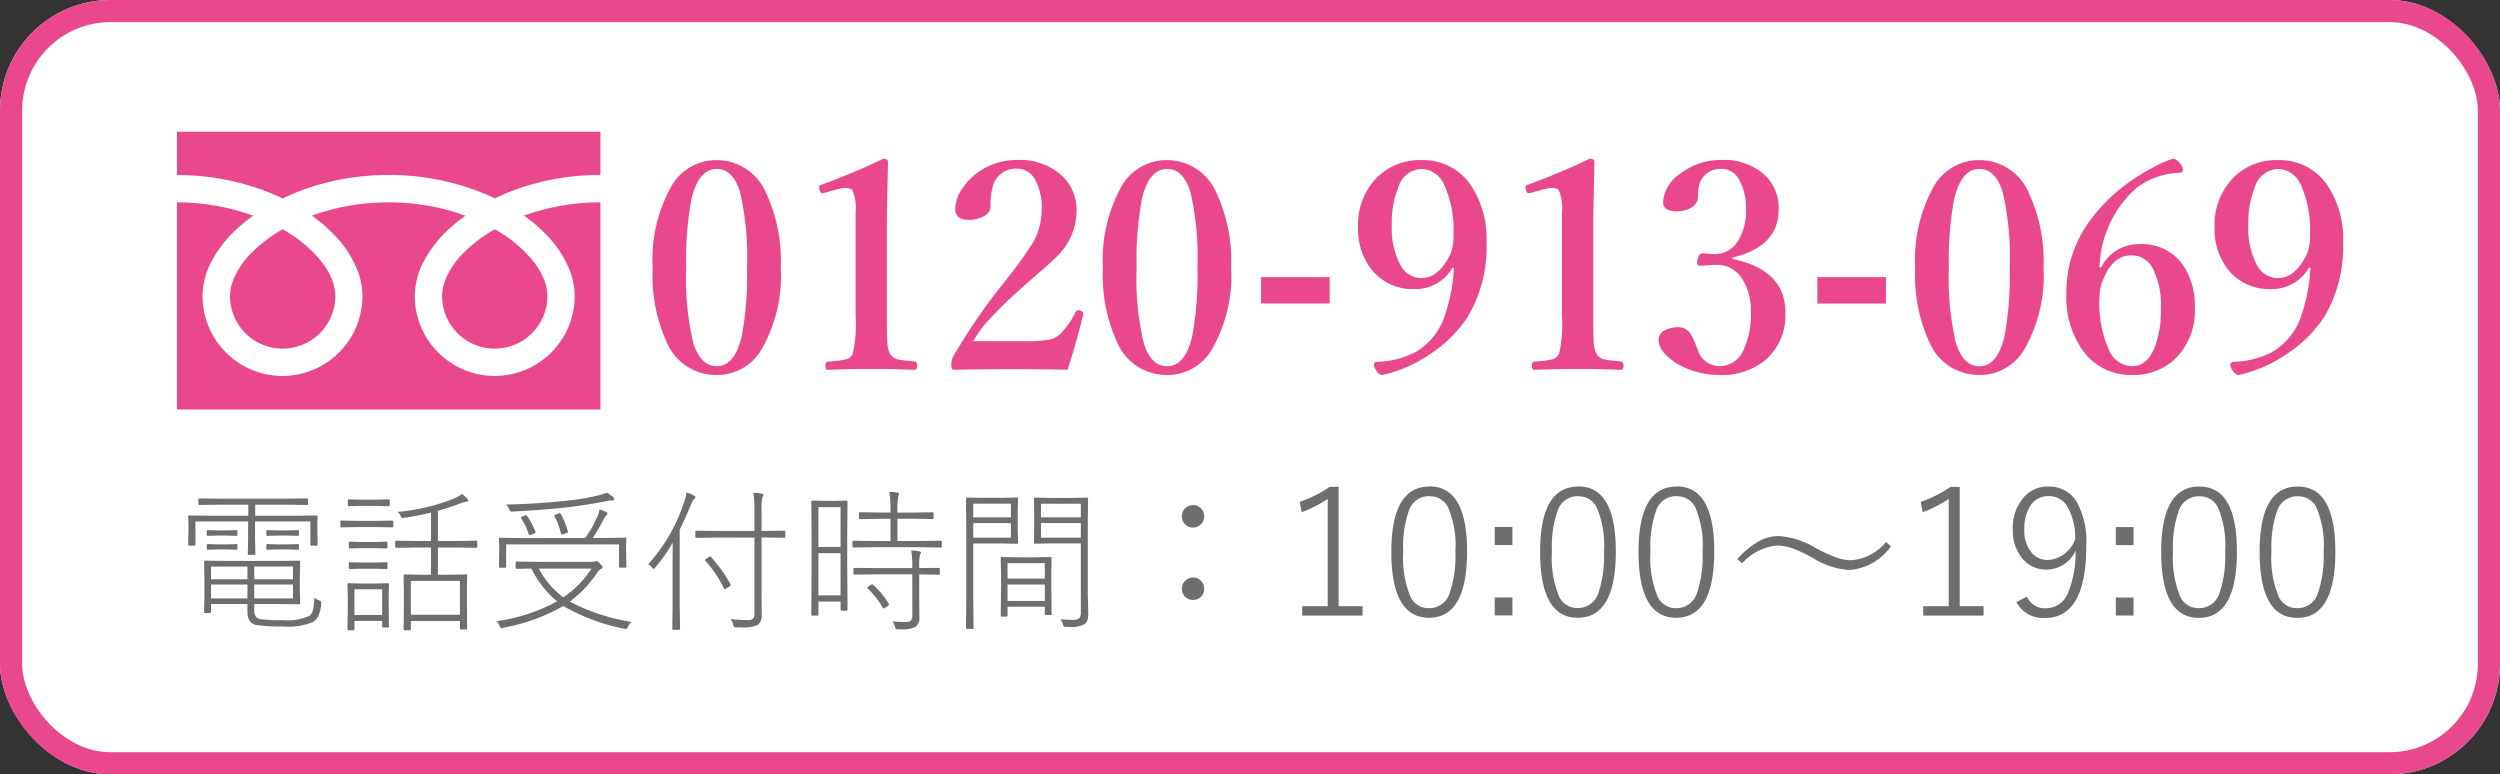
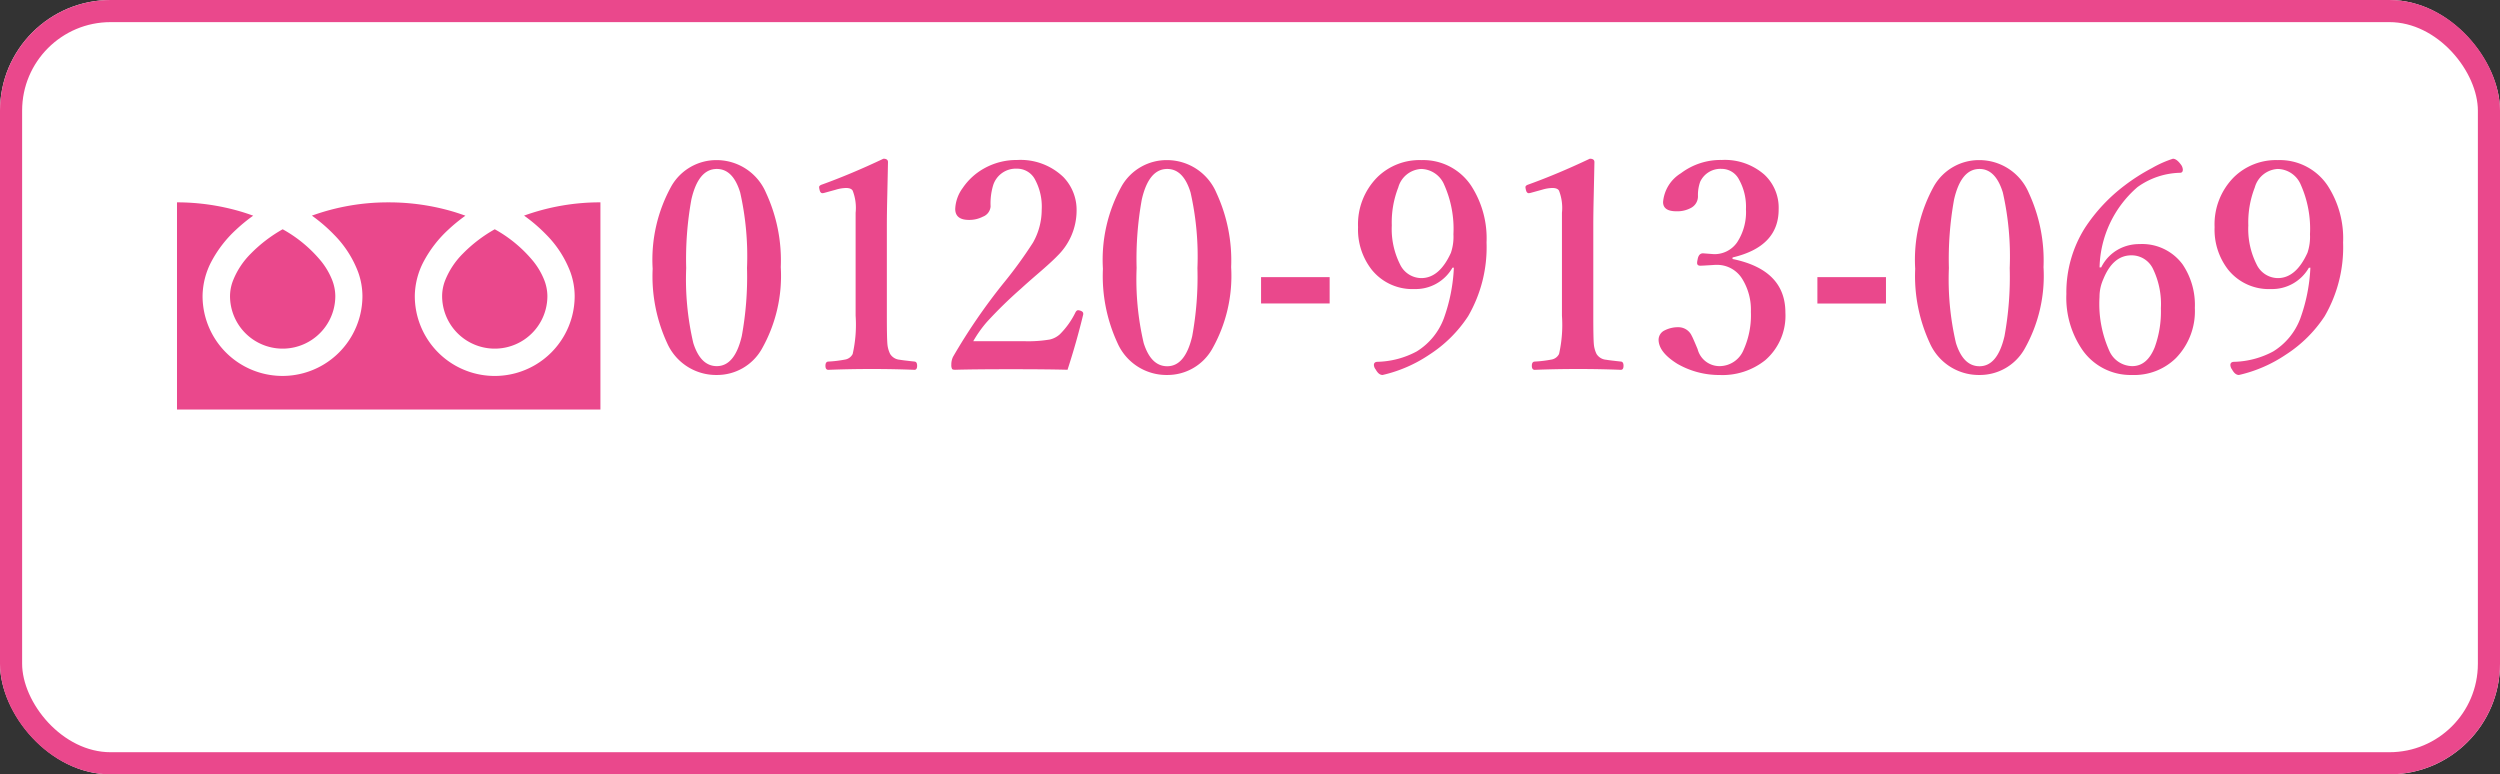
<svg xmlns="http://www.w3.org/2000/svg" width="113" height="35" viewBox="0 0 113 35">
  <rect x="0" y="0" width="113" height="35" fill="#333333" stroke="none" />
  <g id="btn_tel_h" transform="translate(-4.32)">
    <g id="長方形_51" data-name="長方形 51" transform="translate(4.32)" fill="#fff" stroke="#ea488c" stroke-width="1">
      <rect width="113" height="35" rx="5" stroke="none" />
      <rect x="0.5" y="0.5" width="112" height="34" rx="4.5" fill="none" />
    </g>
    <path id="パス_1206" data-name="パス 1206" d="M3.4-9.763A2.425,2.425,0,0,1,5.624-8.284a7.264,7.264,0,0,1,.667,3.358,6.7,6.7,0,0,1-.87,3.72A2.32,2.32,0,0,1,3.4-.051,2.42,2.42,0,0,1,1.155-1.492,7.2,7.2,0,0,1,.5-4.85a6.853,6.853,0,0,1,.863-3.764A2.344,2.344,0,0,1,3.4-9.763Zm0,.4q-.832,0-1.149,1.377a15.047,15.047,0,0,0-.235,3.1A12.667,12.667,0,0,0,2.336-1.5Q2.666-.451,3.4-.451q.813,0,1.13-1.365a14.879,14.879,0,0,0,.235-3.072A13.1,13.1,0,0,0,4.456-8.3Q4.132-9.363,3.4-9.363Zm7.528-.463q.209,0,.209.152-.006.349-.032,1.523-.019.781-.019,1.352v4.069q0,1.016.025,1.289A1.259,1.259,0,0,0,11.235-1a.56.56,0,0,0,.432.26q.127.025.673.083.114.013.114.19t-.114.184q-.908-.038-1.923-.038-1.054,0-1.974.038-.133,0-.133-.184t.133-.19a5.48,5.48,0,0,0,.743-.089A.473.473,0,0,0,9.541-1a5.975,5.975,0,0,0,.133-1.727V-7.382a2.141,2.141,0,0,0-.133-1q-.07-.121-.3-.121a1.707,1.707,0,0,0-.457.076l-.508.14a.447.447,0,0,1-.1.019q-.1,0-.133-.159a.61.61,0,0,1-.019-.114q0-.076.14-.121Q9.471-9.134,10.931-9.826ZM19.252-.286q-.882-.025-2.507-.025-1.714,0-2.571.025-.114,0-.14-.038A.354.354,0,0,1,14-.508a.8.8,0,0,1,.076-.362A26.448,26.448,0,0,1,16.358-4.2a19.673,19.673,0,0,0,1.333-1.834,3.014,3.014,0,0,0,.394-1.479,2.585,2.585,0,0,0-.317-1.4.912.912,0,0,0-.8-.463,1.074,1.074,0,0,0-1.079.755,2.846,2.846,0,0,0-.114.952.537.537,0,0,1-.349.463,1.336,1.336,0,0,1-.628.146q-.622,0-.622-.5a1.711,1.711,0,0,1,.336-.939,2.824,2.824,0,0,1,.958-.882,2.994,2.994,0,0,1,1.5-.387A2.791,2.791,0,0,1,19.062-9a2.134,2.134,0,0,1,.6,1.536A2.867,2.867,0,0,1,18.8-5.44q-.267.279-.889.813-.508.438-.762.673a19.79,19.79,0,0,0-1.536,1.5,5.375,5.375,0,0,0-.622.876h2.3a5.9,5.9,0,0,0,1.162-.076,1.025,1.025,0,0,0,.451-.235,3.641,3.641,0,0,0,.711-1q.051-.089.114-.089a.368.368,0,0,1,.1.019q.133.044.133.133v.038Q19.659-1.536,19.252-.286Zm4.507-9.477a2.425,2.425,0,0,1,2.222,1.479,7.264,7.264,0,0,1,.667,3.358,6.7,6.7,0,0,1-.87,3.72A2.32,2.32,0,0,1,23.759-.051a2.42,2.42,0,0,1-2.247-1.441,7.2,7.2,0,0,1-.66-3.358,6.853,6.853,0,0,1,.863-3.764A2.344,2.344,0,0,1,23.759-9.763Zm0,.4q-.832,0-1.149,1.377a15.047,15.047,0,0,0-.235,3.1A12.667,12.667,0,0,0,22.693-1.5q.33,1.054,1.066,1.054.812,0,1.13-1.365a14.878,14.878,0,0,0,.235-3.072A13.1,13.1,0,0,0,24.813-8.3Q24.489-9.363,23.759-9.363ZM31.1-4.475v1.193H28V-4.475ZM36.651-4.9a1.916,1.916,0,0,1-1.72.965A2.354,2.354,0,0,1,33-4.812a2.945,2.945,0,0,1-.616-1.923,3.019,3.019,0,0,1,.876-2.26,2.721,2.721,0,0,1,1.98-.768A2.6,2.6,0,0,1,37.5-8.6a4.37,4.37,0,0,1,.692,2.558,6.209,6.209,0,0,1-.832,3.333A5.932,5.932,0,0,1,35.6-.965a6.263,6.263,0,0,1-2.107.914q-.178,0-.311-.248A.358.358,0,0,1,33.1-.5q0-.133.146-.146a3.937,3.937,0,0,0,1.79-.47A2.978,2.978,0,0,0,36.258-2.6a7.739,7.739,0,0,0,.457-2.3ZM35.242-9.363a1.138,1.138,0,0,0-1.041.838,4.331,4.331,0,0,0-.292,1.714,3.55,3.55,0,0,0,.375,1.765,1.074,1.074,0,0,0,.958.616q.819,0,1.339-1.143a2.24,2.24,0,0,0,.114-.838,4.883,4.883,0,0,0-.413-2.228A1.156,1.156,0,0,0,35.242-9.363Zm7.617-.463q.209,0,.209.152-.006.349-.032,1.523-.019.781-.019,1.352v4.069q0,1.016.025,1.289A1.259,1.259,0,0,0,43.164-1a.56.56,0,0,0,.432.26q.127.025.673.083.114.013.114.19t-.114.184q-.908-.038-1.923-.038-1.054,0-1.974.038-.133,0-.133-.184t.133-.19a5.48,5.48,0,0,0,.743-.089A.473.473,0,0,0,41.469-1,5.975,5.975,0,0,0,41.6-2.729V-7.382a2.141,2.141,0,0,0-.133-1q-.07-.121-.3-.121a1.707,1.707,0,0,0-.457.076l-.508.14a.447.447,0,0,1-.1.019q-.1,0-.133-.159a.61.61,0,0,1-.019-.114q0-.076.14-.121Q41.4-9.134,42.859-9.826Zm6.449,4.532Q51.7-4.805,51.7-2.869a2.656,2.656,0,0,1-.914,2.152,3.1,3.1,0,0,1-2.063.667,3.788,3.788,0,0,1-1.911-.508q-.844-.527-.844-1.092a.473.473,0,0,1,.279-.419,1.327,1.327,0,0,1,.654-.14.663.663,0,0,1,.571.4q.032.044.26.59a1.022,1.022,0,0,0,.99.768A1.179,1.179,0,0,0,49.816-1.2a3.812,3.812,0,0,0,.324-1.708,2.643,2.643,0,0,0-.387-1.479,1.332,1.332,0,0,0-1.181-.641q-.057,0-.133.006-.5.032-.584.032-.146,0-.146-.127a.623.623,0,0,1,.019-.133q.044-.3.248-.3l.5.038a1.243,1.243,0,0,0,1.041-.533,2.489,2.489,0,0,0,.4-1.5,2.514,2.514,0,0,0-.317-1.346.879.879,0,0,0-.774-.476,1.01,1.01,0,0,0-.978.584,1.782,1.782,0,0,0-.1.654.588.588,0,0,1-.317.527,1.292,1.292,0,0,1-.66.152q-.6,0-.6-.419a1.692,1.692,0,0,1,.806-1.3,2.971,2.971,0,0,1,1.847-.6,2.708,2.708,0,0,1,1.93.667,2.042,2.042,0,0,1,.641,1.568q0,1.682-2.082,2.171Zm6.938.819v1.193h-3.1V-4.475Zm4.228-5.288A2.425,2.425,0,0,1,62.7-8.284a7.264,7.264,0,0,1,.667,3.358,6.7,6.7,0,0,1-.87,3.72A2.32,2.32,0,0,1,60.474-.051a2.42,2.42,0,0,1-2.247-1.441,7.2,7.2,0,0,1-.66-3.358,6.853,6.853,0,0,1,.863-3.764A2.344,2.344,0,0,1,60.474-9.763Zm0,.4q-.832,0-1.149,1.377a15.047,15.047,0,0,0-.235,3.1A12.667,12.667,0,0,0,59.408-1.5q.33,1.054,1.066,1.054.813,0,1.13-1.365a14.879,14.879,0,0,0,.235-3.072A13.1,13.1,0,0,0,61.528-8.3Q61.2-9.363,60.474-9.363Zm5.5,4.45a1.87,1.87,0,0,1,.806-.832,1.958,1.958,0,0,1,.92-.222,2.271,2.271,0,0,1,1.955.92,3.272,3.272,0,0,1,.552,1.968,3.037,3.037,0,0,1-.857,2.266,2.684,2.684,0,0,1-1.974.762A2.655,2.655,0,0,1,65.14-1.162,4.154,4.154,0,0,1,64.4-3.707a5.461,5.461,0,0,1,.838-2.99,7.646,7.646,0,0,1,1.8-1.923A8.626,8.626,0,0,1,68.263-9.4a4.94,4.94,0,0,1,.952-.425q.165,0,.349.248a.414.414,0,0,1,.1.241q0,.146-.127.146a3.418,3.418,0,0,0-1.923.647A4.943,4.943,0,0,0,65.9-4.913Zm1.365-.546q-.832,0-1.27,1.079a1.942,1.942,0,0,0-.171.806,5.179,5.179,0,0,0,.451,2.45,1.15,1.15,0,0,0,1.028.673q.673,0,1.016-.851a4.729,4.729,0,0,0,.279-1.765,3.649,3.649,0,0,0-.355-1.777A1.07,1.07,0,0,0,67.342-5.459Zm8.023.559a1.916,1.916,0,0,1-1.72.965,2.354,2.354,0,0,1-1.93-.876A2.945,2.945,0,0,1,71.1-6.735a3.019,3.019,0,0,1,.876-2.26,2.721,2.721,0,0,1,1.98-.768A2.6,2.6,0,0,1,76.216-8.6a4.37,4.37,0,0,1,.692,2.558,6.209,6.209,0,0,1-.832,3.333A5.932,5.932,0,0,1,74.312-.965,6.263,6.263,0,0,1,72.2-.051q-.178,0-.311-.248a.358.358,0,0,1-.076-.2q0-.133.146-.146a3.937,3.937,0,0,0,1.79-.47A2.978,2.978,0,0,0,74.972-2.6a7.74,7.74,0,0,0,.457-2.3ZM73.957-9.363a1.138,1.138,0,0,0-1.041.838,4.331,4.331,0,0,0-.292,1.714A3.55,3.55,0,0,0,73-5.046a1.074,1.074,0,0,0,.958.616q.819,0,1.339-1.143a2.24,2.24,0,0,0,.114-.838A4.883,4.883,0,0,0,75-8.639,1.156,1.156,0,0,0,73.957-9.363Z" transform="translate(33.32 17)" fill="#ea488c" />
    <g id="フリーダイヤルのアイコン" transform="translate(12.32 5.954)">
-       <path id="パス_1" data-name="パス 1" d="M0,88.032V89.99a11.285,11.285,0,0,1,4.117.769q.34.134.659.288a10.433,10.433,0,0,1,1.558-.6,11.457,11.457,0,0,1,3.235-.46,11.289,11.289,0,0,1,4.135.769q.34.134.659.288a10.441,10.441,0,0,1,1.558-.6,11.462,11.462,0,0,1,3.218-.46V88.032Z" transform="translate(0 -88.032)" fill="#ea488c" />
      <path id="パス_2" data-name="パス 2" d="M320.59,208.982a2.379,2.379,0,0,0,3.709,1.973,2.375,2.375,0,0,0,1.049-1.973,2.029,2.029,0,0,0-.153-.748,3.3,3.3,0,0,0-.473-.807,6.015,6.015,0,0,0-1.753-1.461,6.469,6.469,0,0,0-1.44,1.1,3.575,3.575,0,0,0-.819,1.254A1.986,1.986,0,0,0,320.59,208.982Z" transform="translate(-308.606 -201.557)" fill="#ea488c" />
      <path id="パス_3" data-name="パス 3" d="M16.692,174.871a4.8,4.8,0,0,1,1.093,1.7,3.221,3.221,0,0,1,.19,1.072,3.613,3.613,0,1,1-7.226,0,3.427,3.427,0,0,1,.414-1.584,5.387,5.387,0,0,1,1.091-1.406,7.506,7.506,0,0,1,.782-.64c-.189-.069-.383-.134-.582-.193a10.234,10.234,0,0,0-2.887-.41,10.093,10.093,0,0,0-3.469.6,7.234,7.234,0,0,1,1,.86,4.8,4.8,0,0,1,1.093,1.7,3.218,3.218,0,0,1,.191,1.072,3.613,3.613,0,1,1-7.226,0,3.428,3.428,0,0,1,.414-1.584,5.389,5.389,0,0,1,1.092-1.406,7.485,7.485,0,0,1,.782-.64c-.189-.069-.383-.134-.582-.193A10.239,10.239,0,0,0,0,173.409v9.366H19.139v-9.366a10.1,10.1,0,0,0-3.451.6A7.231,7.231,0,0,1,16.692,174.871Z" transform="translate(0 -170.217)" fill="#ea488c" />
-       <path id="パス_4" data-name="パス 4" d="M64.118,208.982a2.379,2.379,0,0,0,3.709,1.973,2.375,2.375,0,0,0,1.05-1.973,2.036,2.036,0,0,0-.153-.748,3.307,3.307,0,0,0-.473-.807,6.021,6.021,0,0,0-1.753-1.461,6.463,6.463,0,0,0-1.439,1.1,3.575,3.575,0,0,0-.819,1.254A1.984,1.984,0,0,0,64.118,208.982Z" transform="translate(-61.721 -201.557)" fill="#ea488c" />
+       <path id="パス_4" data-name="パス 4" d="M64.118,208.982a2.379,2.379,0,0,0,3.709,1.973,2.375,2.375,0,0,0,1.05-1.973,2.036,2.036,0,0,0-.153-.748,3.307,3.307,0,0,0-.473-.807,6.021,6.021,0,0,0-1.753-1.461,6.463,6.463,0,0,0-1.439,1.1,3.575,3.575,0,0,0-.819,1.254A1.984,1.984,0,0,0,64.118,208.982" transform="translate(-61.721 -201.557)" fill="#ea488c" />
    </g>
-     <path id="パス_1205" data-name="パス 1205" d="M-45.816-.7H-47.46v.359a.042.042,0,0,1-.048.048h-.226q-.041,0-.041-.048l.014-.646v-.964l-.014-.653q0-.055.041-.055l1.049.014H-44.5l1.019-.014q.048,0,.048.055l-.014.612v.649l.014.608a.042.042,0,0,1-.048.048L-44.5-.7h-1.008v.273a.461.461,0,0,0,.089.318.383.383,0,0,0,.222.1,7.464,7.464,0,0,0,.984.041,2.407,2.407,0,0,0,1.183-.188.453.453,0,0,0,.174-.273,2.617,2.617,0,0,0,.065-.561.962.962,0,0,0,.226.133q.089.038.089.085a.65.65,0,0,1-.007.068,1.606,1.606,0,0,1-.147.588.656.656,0,0,1-.222.232,2.887,2.887,0,0,1-1.347.2A7.523,7.523,0,0,1-45.4.253q-.414-.075-.414-.581Zm0-.878H-47.46v.625h1.644Zm.308,0v.625h1.75v-.625Zm-.308-.239v-.574H-47.46v.574Zm.308,0h1.75v-.574h-1.75Zm-.27-2.871v-.5h-1.207l-1,.014q-.048,0-.048-.051v-.2a.042.042,0,0,1,.048-.048l1,.014h2.857l1-.014a.042.042,0,0,1,.048.048v.2q0,.051-.048.051l-1-.014h-1.336v.5h1.8l.967-.014q.055,0,.055.048l-.014.311v.256l.014.7q0,.051-.055.051h-.226q-.048,0-.048-.051V-4.43h-2.5v.769l.014.694a.042.042,0,0,1-.048.048h-.246a.042.042,0,0,1-.048-.048l.014-.694V-4.43h-2.382v1.042q0,.051-.048.051h-.232q-.048,0-.048-.051l.014-.7V-4.31l-.014-.345a.042.042,0,0,1,.048-.048l.967.014Zm-1.36.663h.352l.468-.014q.048,0,.048.051v.161a.042.042,0,0,1-.048.048l-.468-.014h-.352l-.468.014a.042.042,0,0,1-.048-.048v-.161q0-.051.048-.051Zm0,.632h.352l.468-.014a.042.042,0,0,1,.048.048V-3.2a.042.042,0,0,1-.048.048l-.468-.014h-.352l-.468.014a.042.042,0,0,1-.048-.048V-3.36a.042.042,0,0,1,.048-.048Zm2.717-.632h.386l.5-.014q.048,0,.048.051v.161a.042.042,0,0,1-.048.048l-.5-.014h-.386l-.489.014q-.051,0-.051-.048v-.161a.045.045,0,0,1,.051-.051Zm0,.632h.386l.5-.014a.042.042,0,0,1,.048.048V-3.2a.042.042,0,0,1-.048.048l-.5-.014h-.386l-.489.014q-.051,0-.051-.048V-3.36q0-.048.051-.048Zm7.215-1.521v1.367h.783l.947-.014a.042.042,0,0,1,.048.048v.226a.042.042,0,0,1-.048.048l-.947-.014h-.783v1.23h.448l.827-.014a.042.042,0,0,1,.048.048l-.014.646v.578L-35.884.4q0,.051-.048.051h-.232q-.048,0-.048-.051V.068H-38.43V.438q0,.051-.048.051h-.232q-.048,0-.048-.051l.014-1.172v-.526l-.014-.728a.042.042,0,0,1,.048-.048l.834.014h.355v-1.23h-.629l-.94.014a.042.042,0,0,1-.048-.048v-.226a.042.042,0,0,1,.048-.048l.94.014h.629V-4.83a11.509,11.509,0,0,1-1.23.236.41.41,0,0,1-.058.007q-.041,0-.082-.089a.572.572,0,0,0-.14-.188,8.874,8.874,0,0,0,2.546-.6,1.366,1.366,0,0,0,.366-.212,1.871,1.871,0,0,1,.239.219.118.118,0,0,1,.041.082q0,.044-.1.058a.739.739,0,0,0-.195.048A9.863,9.863,0,0,1-37.207-4.915Zm-1.224,4.7h2.218V-1.743H-38.43Zm-2.55.28V.438q0,.051-.048.051h-.219q-.048,0-.048-.051l.014-1.019V-.995l-.014-.595a.042.042,0,0,1,.048-.048l.608.014h.554l.619-.014a.042.042,0,0,1,.048.048l-.014.485v.438l.014.981a.042.042,0,0,1-.048.048h-.212a.042.042,0,0,1-.048-.048V.068Zm0-.267h1.254V-1.364H-40.98Zm.868-2.092h-.5l-.574.014a.042.042,0,0,1-.048-.048v-.208q0-.051.048-.051l.574.014h.5l.574-.014a.045.045,0,0,1,.051.051v.208q0,.048-.051.048Zm0-.93h-.5l-.574.014a.042.042,0,0,1-.048-.048v-.212a.042.042,0,0,1,.048-.048l.574.014h.5l.574-.014q.051,0,.051.048v.212q0,.048-.051.048Zm.065-1.911h-.574l-.608.014q-.051,0-.051-.048v-.212q0-.048.051-.048l.608.014h.574l.615-.014a.042.042,0,0,1,.048.048v.212a.042.042,0,0,1-.048.048Zm.041.957h-.827l-.735.014a.042.042,0,0,1-.048-.048v-.212a.042.042,0,0,1,.048-.048l.735.014h.827l.735-.014a.042.042,0,0,1,.048.048v.212a.042.042,0,0,1-.048.048ZM-32.979-2.3q-.28,0-.513.01l-.154,0a.042.042,0,0,1-.048-.048v-.232a.042.042,0,0,1,.048-.048l.967.014h2.406a.611.611,0,0,0,.157-.014l.041-.014a.112.112,0,0,1,.027-.007q.065,0,.174.12t.106.154a.088.088,0,0,1-.055.075A.511.511,0,0,0-30-2.123,5.121,5.121,0,0,1-31.249-.807a9.052,9.052,0,0,0,2.792.916.831.831,0,0,0-.161.226q-.051.1-.089.1a.409.409,0,0,1-.079-.017A8.876,8.876,0,0,1-31.536-.608,8.667,8.667,0,0,1-34.26.376a.362.362,0,0,1-.075.017q-.034,0-.079-.1a.62.62,0,0,0-.154-.212,8.114,8.114,0,0,0,2.751-.9A4.38,4.38,0,0,1-32.979-2.3Zm.335,0a3.81,3.81,0,0,0,1.107,1.3,4.633,4.633,0,0,0,1.275-1.3Zm2.1-1.384a5.445,5.445,0,0,0,.557-.995,1.149,1.149,0,0,0,.085-.3,2.8,2.8,0,0,1,.294.12q.068.034.068.068t-.068.106a.845.845,0,0,0-.126.188,6.636,6.636,0,0,1-.475.813h.5l.974-.014a.042.042,0,0,1,.048.048l-.014.308v.273l.014.68a.042.042,0,0,1-.048.048h-.239a.042.042,0,0,1-.048-.048V-3.394h-5.1v1.008a.042.042,0,0,1-.048.048H-34.4a.042.042,0,0,1-.048-.048l.014-.68V-3.3l-.014-.345a.042.042,0,0,1,.048-.048l.974.014Zm.971-2.051a2.014,2.014,0,0,1,.291.208.132.132,0,0,1,.048.085q0,.062-.085.062a1.319,1.319,0,0,0-.25.027q-.954.191-2,.308-1.3.123-2.283.167l-.041,0q-.058,0-.1-.113a.621.621,0,0,0-.126-.205q1.21-.017,2.543-.154a11.652,11.652,0,0,0,1.5-.229A3.667,3.667,0,0,0-29.571-5.732Zm-3.7,1.036a.155.155,0,0,1,.058-.017q.021,0,.041.031a3.8,3.8,0,0,1,.376.721.108.108,0,0,1,.007.031q0,.021-.068.051l-.12.051a.3.3,0,0,1-.079.021q-.031,0-.048-.048a2.626,2.626,0,0,0-.328-.7A.075.075,0,0,1-33.45-4.6q0-.027.058-.051Zm1.524-.092A.264.264,0,0,1-31.69-4.8q.024,0,.041.034a3.629,3.629,0,0,1,.318.793.1.1,0,0,1,0,.024q0,.024-.082.051l-.113.038a.349.349,0,0,1-.079.017q-.027,0-.041-.048a3.314,3.314,0,0,0-.287-.769.111.111,0,0,1-.01-.031q0-.021.082-.055Zm7.2,1.087-.971.014q-.051,0-.051-.048v-.226q0-.048.051-.048L-24.55-4H-22.9v-.923a4.986,4.986,0,0,0-.044-.807,2.939,2.939,0,0,1,.366.041q.085.014.085.058a.986.986,0,0,1-.051.126,2.6,2.6,0,0,0-.034.574V-4h.048l.974-.014a.042.042,0,0,1,.048.048v.226a.042.042,0,0,1-.048.048l-.974-.014h-.048V-1.2l.007,1a.536.536,0,0,1-.178.448,1.6,1.6,0,0,1-.776.106h-.195a.187.187,0,0,1-.106-.017.333.333,0,0,1-.034-.1.654.654,0,0,0-.12-.253A7.55,7.55,0,0,0-23.2.027a.332.332,0,0,0,.243-.068A.314.314,0,0,0-22.9-.26V-3.7Zm-1.425-2.037a1.864,1.864,0,0,1,.342.14q.065.031.065.068t-.058.092a.84.84,0,0,0-.147.256q-.256.625-.506,1.128v3.38L-26.262.42q0,.048-.044.048h-.256A.042.042,0,0,1-26.611.42L-26.6-.673V-2.519q0-.581.007-.954a7.234,7.234,0,0,1-.793,1.128q-.051.058-.075.058t-.065-.051A.676.676,0,0,0-27.7-2.5a7.664,7.664,0,0,0,1.61-2.779A1.728,1.728,0,0,0-25.975-5.739Zm.909,2.987.116-.075a.119.119,0,0,1,.044-.024.056.056,0,0,1,.034.021,6.327,6.327,0,0,1,.889,1.241.061.061,0,0,1,.01.031q0,.021-.058.068l-.12.075a.272.272,0,0,1-.089.051q-.017,0-.038-.034a5.349,5.349,0,0,0-.841-1.254.06.06,0,0,1-.017-.031Q-25.134-2.7-25.066-2.751Zm9.3.714h-1.651l-.96.014a.042.042,0,0,1-.048-.048V-2.29q0-.041.048-.041l.96.007h1.651v-.048a4.063,4.063,0,0,0-.048-.749,2.128,2.128,0,0,1,.355.041q.085.01.085.048a.324.324,0,0,1-.044.12,2.2,2.2,0,0,0-.034.526v.062l.882-.007q.048,0,.048.041v.219a.042.042,0,0,1-.048.048l-.882-.014V-.995l.007.9a.492.492,0,0,1-.181.434,1.328,1.328,0,0,1-.66.106H-16.4a.187.187,0,0,1-.106-.017.28.28,0,0,1-.041-.1.732.732,0,0,0-.12-.243,4.074,4.074,0,0,0,.489.027q.072,0,.161,0,.253,0,.253-.27Zm-4.242,1.23v.595q0,.041-.048.041h-.226q-.048,0-.048-.041l.014-2.153V-3.7l-.014-1.627a.042.042,0,0,1,.048-.048l.547.014h.448l.547-.014a.042.042,0,0,1,.048.048l-.014,1.415V-2.5l.014,2.054q0,.051-.048.051h-.219q-.048,0-.048-.051V-.807Zm0-2.468h1v-1.8h-1Zm0,.28v1.907h1V-2.994Zm3.257-.547V-4.549h-.468l-.9.014q-.058,0-.058-.048V-4.8q0-.048.058-.048l.9.014h.468v-.034a5.946,5.946,0,0,0-.048-.9q.13,0,.362.034.068.01.068.055a.732.732,0,0,1-.027.12,3.066,3.066,0,0,0-.041.68v.048h.687l.9-.014A.042.042,0,0,1-14.8-4.8v.212a.042.042,0,0,1-.048.048l-.9-.014h-.687v1.008h.981l.971-.014q.051,0,.051.048v.212q0,.048-.051.048l-.971-.014h-2l-.964.014q-.051,0-.051-.048v-.212q0-.048.051-.048l.964.014Zm-.793,1.972a3.581,3.581,0,0,1,.714.861.066.066,0,0,1,.01.034q0,.024-.044.058l-.12.082a.264.264,0,0,1-.079.044q-.017,0-.034-.031a3.773,3.773,0,0,0-.684-.875q-.024-.017-.024-.031t.065-.065l.1-.072a.154.154,0,0,1,.062-.027A.068.068,0,0,1-17.543-1.569Zm6.084.995v.4a.042.042,0,0,1-.048.048h-.212a.042.042,0,0,1-.048-.048l.014-1.227v-.581l-.014-.79a.042.042,0,0,1,.048-.048l.721.014h.769l.721-.014q.041,0,.041.048l-.014.694v.629l.014,1.2q0,.051-.041.051h-.219q-.048,0-.048-.051V-.574Zm0-1.268h1.685v-.7h-1.685Zm0,.267v.742h1.685v-.742Zm3.312-1.859H-9.463l-.752.014a.042.042,0,0,1-.048-.048l.007-.6V-4.86l-.007-.6a.042.042,0,0,1,.048-.048l.752.014h.848l.749-.014a.042.042,0,0,1,.048.048l-.014,1V-1.2l.021.916a.971.971,0,0,1-.044.342.414.414,0,0,1-.13.157,1.261,1.261,0,0,1-.684.12h-.15a.169.169,0,0,1-.1-.017A.262.262,0,0,1-8.954.226a.772.772,0,0,0-.113-.239,4.035,4.035,0,0,0,.52.031.486.486,0,0,0,.338-.079.458.458,0,0,0,.062-.287Zm0-.26v-.66h-1.8v.66Zm0-.919v-.615h-1.8v.615ZM-12.508-5.5h.776l.7-.014a.042.042,0,0,1,.048.048L-11-4.83v.721l.014.639a.042.042,0,0,1-.048.048l-.7-.014h-1.275v2.393l.014,1.422a.042.042,0,0,1-.048.048h-.246a.042.042,0,0,1-.048-.048l.014-1.422v-2.98l-.014-1.439a.042.042,0,0,1,.048-.048Zm-.5,1.142v.66h1.7v-.66Zm0-.26h1.7v-.615h-1.7Zm9.933-.554A.48.48,0,0,1-2.7-5a.48.48,0,0,1,.129.336.5.5,0,0,1-.164.379.48.48,0,0,1-.336.129.487.487,0,0,1-.383-.168.494.494,0,0,1-.125-.34.484.484,0,0,1,.164-.375A.5.5,0,0,1-3.074-5.168Zm0,3.273A.48.48,0,0,1-2.7-1.73a.489.489,0,0,1,.129.336.493.493,0,0,1-.164.383.489.489,0,0,1-.336.125.491.491,0,0,1-.383-.16.5.5,0,0,1-.125-.348.48.48,0,0,1,.164-.371A.49.49,0,0,1-3.074-1.895Zm6.582-4.1V-.6H4.586v.426H1.859V-.6H3.012V-5.449a5.588,5.588,0,0,1-1.176.6l-.09-.465A5.77,5.77,0,0,0,3.1-5.992Zm4.105-.016q1.7,0,1.7,2.938,0,3-1.723,3-1.7,0-1.7-2.984Q5.891-6.008,7.613-6.008Zm0,.441a.951.951,0,0,0-.926.645A4.912,4.912,0,0,0,6.426-3.07a4.606,4.606,0,0,0,.328,2.047.9.9,0,0,0,.84.512.96.96,0,0,0,.93-.676,5.141,5.141,0,0,0,.258-1.875,4.377,4.377,0,0,0-.332-2.012A.9.9,0,0,0,7.613-5.566Zm3.75,1.391v.816h-.8v-.816Zm0,3.184v.816h-.8V-.992Zm2.973-5.016q1.7,0,1.7,2.938,0,3-1.723,3-1.7,0-1.7-2.984Q12.613-6.008,14.336-6.008Zm0,.441a.951.951,0,0,0-.926.645,4.912,4.912,0,0,0-.262,1.852,4.606,4.606,0,0,0,.328,2.047.9.9,0,0,0,.84.512.96.96,0,0,0,.93-.676A5.141,5.141,0,0,0,15.5-3.062a4.377,4.377,0,0,0-.332-2.012A.9.9,0,0,0,14.336-5.566Zm4.449-.441q1.7,0,1.7,2.938,0,3-1.723,3-1.7,0-1.7-2.984Q17.063-6.008,18.785-6.008Zm0,.441a.951.951,0,0,0-.926.645A4.912,4.912,0,0,0,17.6-3.07a4.606,4.606,0,0,0,.328,2.047.9.9,0,0,0,.84.512.96.96,0,0,0,.93-.676,5.141,5.141,0,0,0,.258-1.875,4.377,4.377,0,0,0-.332-2.012A.9.9,0,0,0,18.785-5.566ZM23.4-3.77a3.667,3.667,0,0,1,1.6.5,7.143,7.143,0,0,0,1.027.48,2.061,2.061,0,0,0,.652.113A2.242,2.242,0,0,0,28.246-3.5l.227.191a2.536,2.536,0,0,1-1.891,1.074,3.527,3.527,0,0,1-1.6-.52,6.338,6.338,0,0,0-1.012-.477,2.148,2.148,0,0,0-.668-.109,2.421,2.421,0,0,0-1.555.8l-.223-.184a3.78,3.78,0,0,1,.984-.816A1.863,1.863,0,0,1,23.4-3.77Zm8.18-2.223V-.6h1.078v.426H29.93V-.6h1.152V-5.449a5.588,5.588,0,0,1-1.176.6l-.09-.465a5.77,5.77,0,0,0,1.352-.68Zm3.039,4.961a.88.88,0,0,0,.824.527,1.079,1.079,0,0,0,1.02-.668,4.869,4.869,0,0,0,.355-1.941,1.449,1.449,0,0,1-1.32.859,1.367,1.367,0,0,1-1.133-.559,1.959,1.959,0,0,1-.387-1.242,2.086,2.086,0,0,1,.512-1.484,1.422,1.422,0,0,1,1.09-.469,1.445,1.445,0,0,1,1.313.738A3.75,3.75,0,0,1,37.3-3.336Q37.3-.07,35.441-.07a1.356,1.356,0,0,1-1.3-.715Zm2.176-2.586a2.772,2.772,0,0,0-.367-1.512.957.957,0,0,0-.832-.445.938.938,0,0,0-.84.461A1.925,1.925,0,0,0,34.5-4.055a1.517,1.517,0,0,0,.336,1.043.936.936,0,0,0,.73.324A1.409,1.409,0,0,0,36.793-3.617Zm2.641-.559v.816h-.8v-.816Zm0,3.184v.816h-.8V-.992Zm2.973-5.016q1.7,0,1.7,2.938,0,3-1.723,3-1.7,0-1.7-2.984Q40.684-6.008,42.406-6.008Zm0,.441a.951.951,0,0,0-.926.645,4.912,4.912,0,0,0-.262,1.852,4.606,4.606,0,0,0,.328,2.047.9.9,0,0,0,.84.512.96.96,0,0,0,.93-.676,5.141,5.141,0,0,0,.258-1.875,4.377,4.377,0,0,0-.332-2.012A.9.9,0,0,0,42.406-5.566Zm4.449-.441q1.7,0,1.7,2.938,0,3-1.723,3-1.7,0-1.7-2.984Q45.133-6.008,46.855-6.008Zm0,.441a.951.951,0,0,0-.926.645,4.912,4.912,0,0,0-.262,1.852A4.606,4.606,0,0,0,46-1.023a.9.9,0,0,0,.84.512.96.96,0,0,0,.93-.676,5.141,5.141,0,0,0,.258-1.875,4.377,4.377,0,0,0-.332-2.012A.9.9,0,0,0,46.855-5.566Z" transform="translate(61.32 28)" fill="#6e6e6e" />
  </g>
</svg>